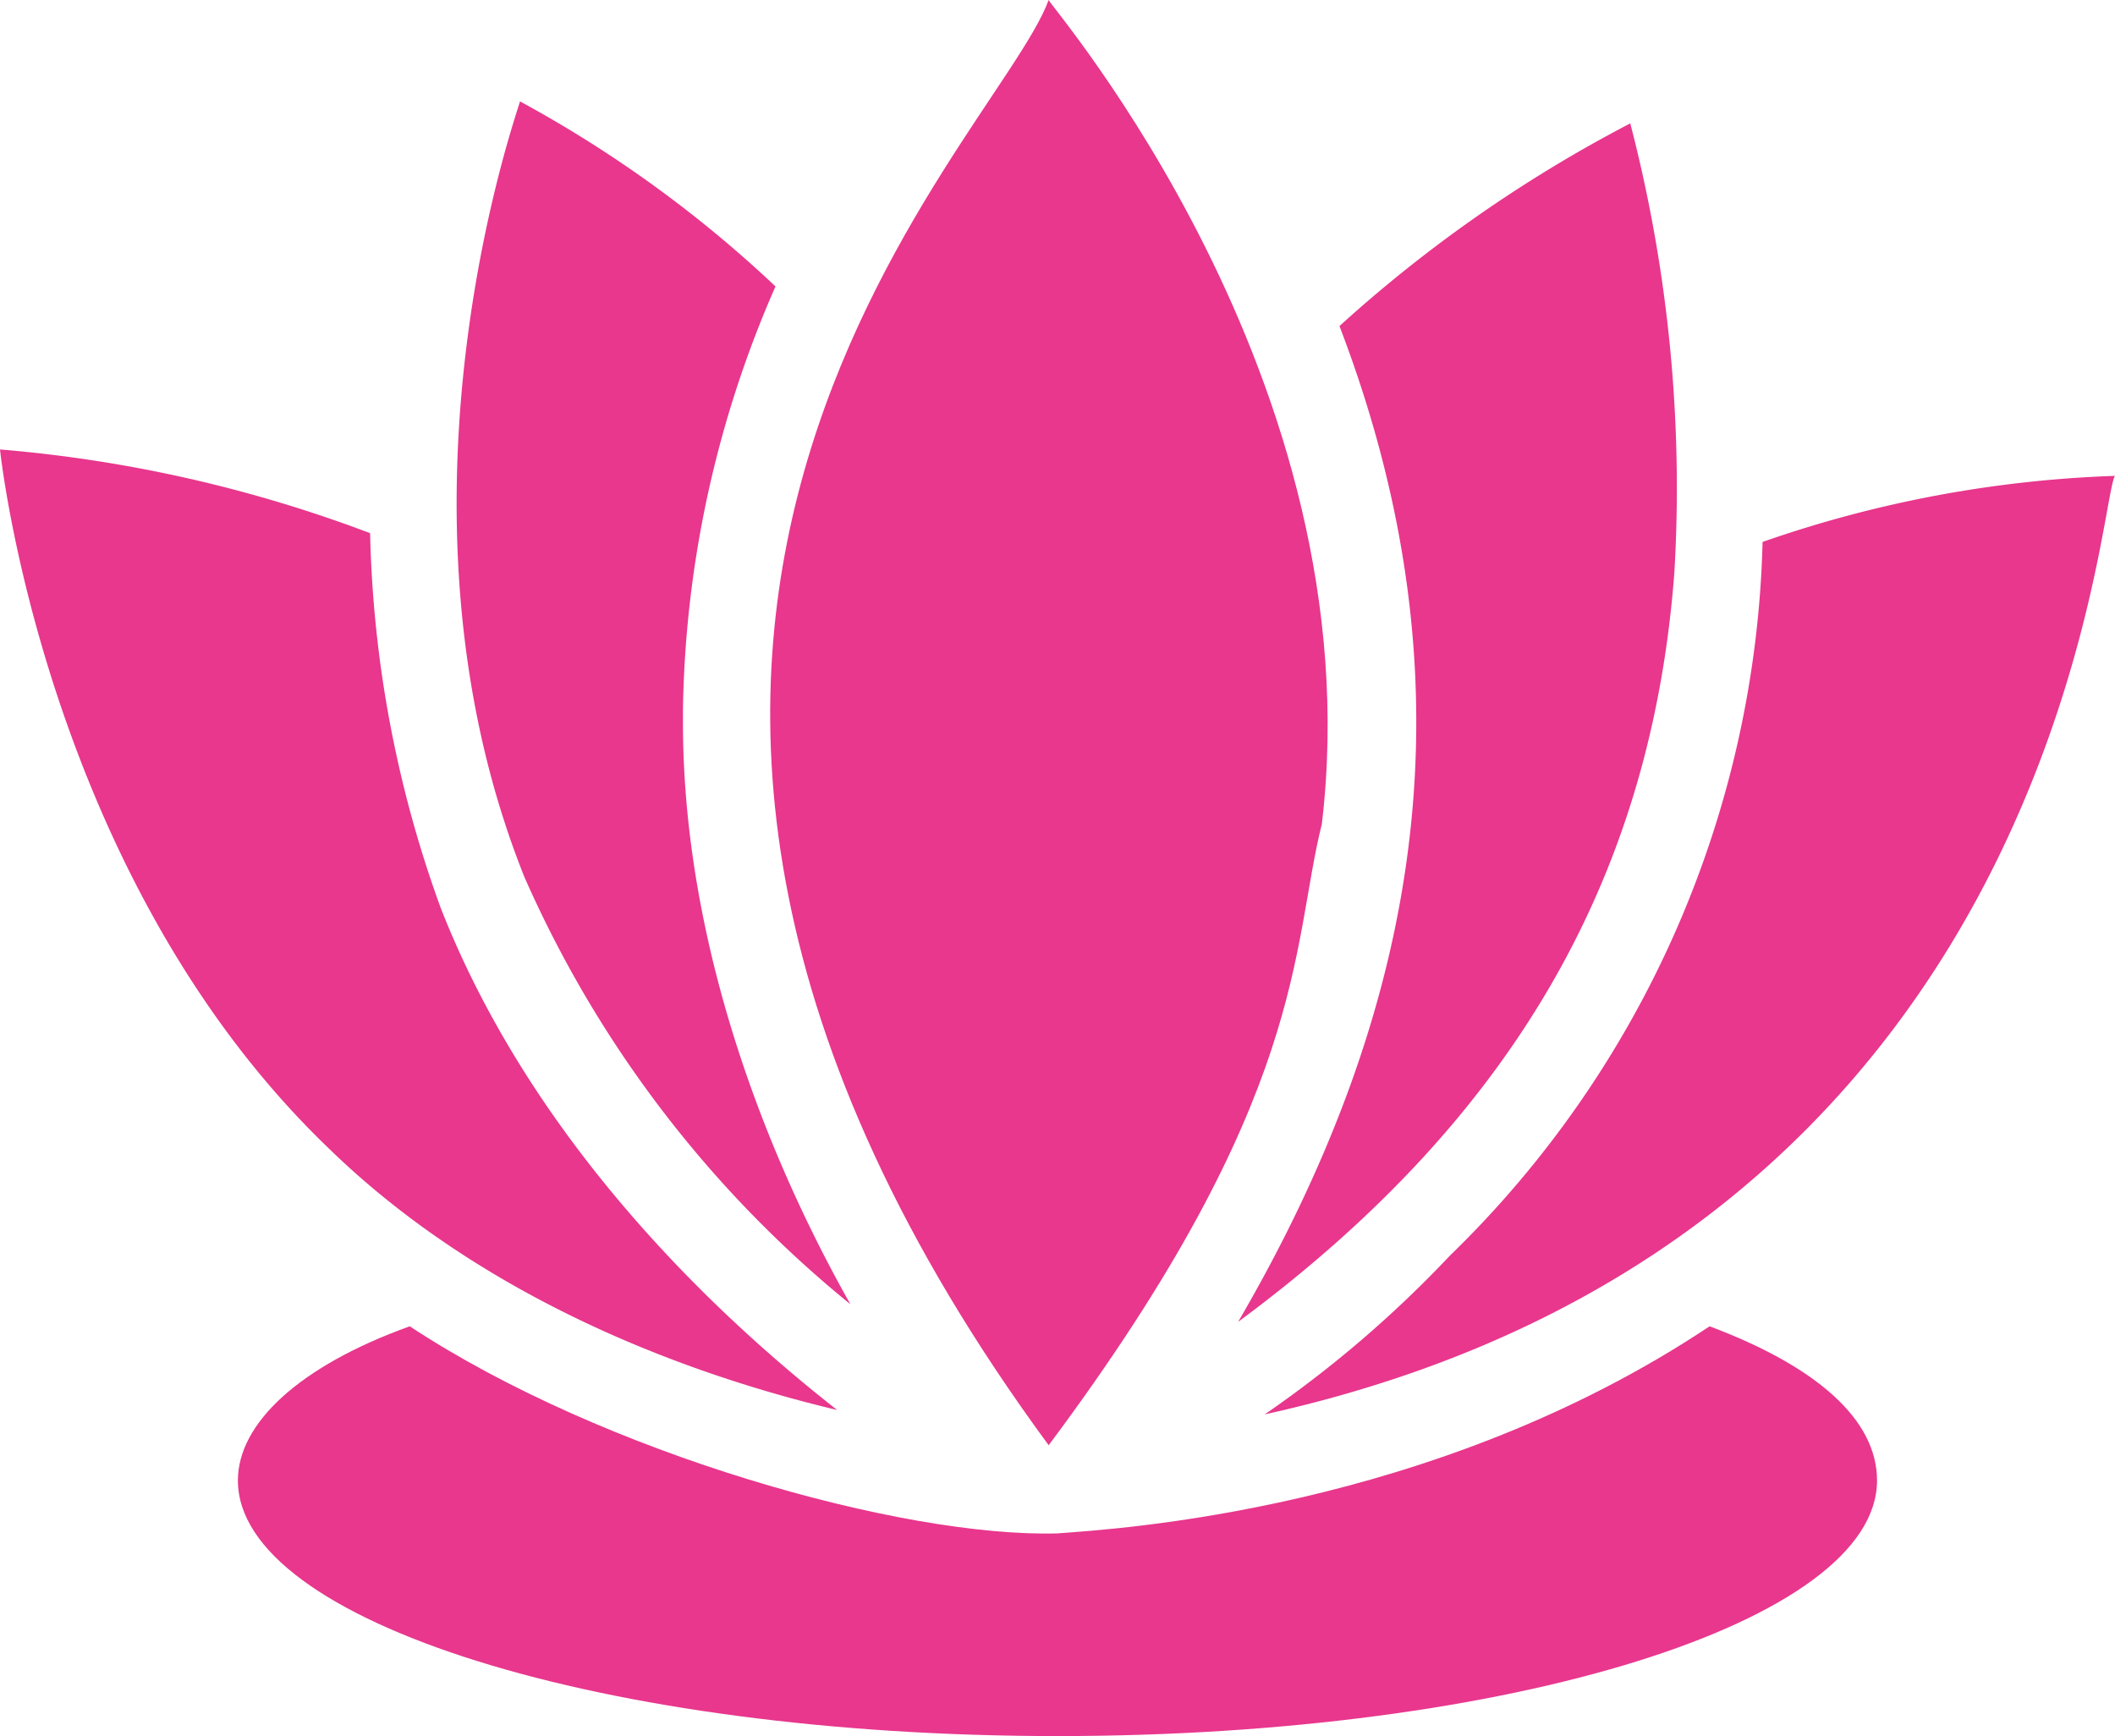
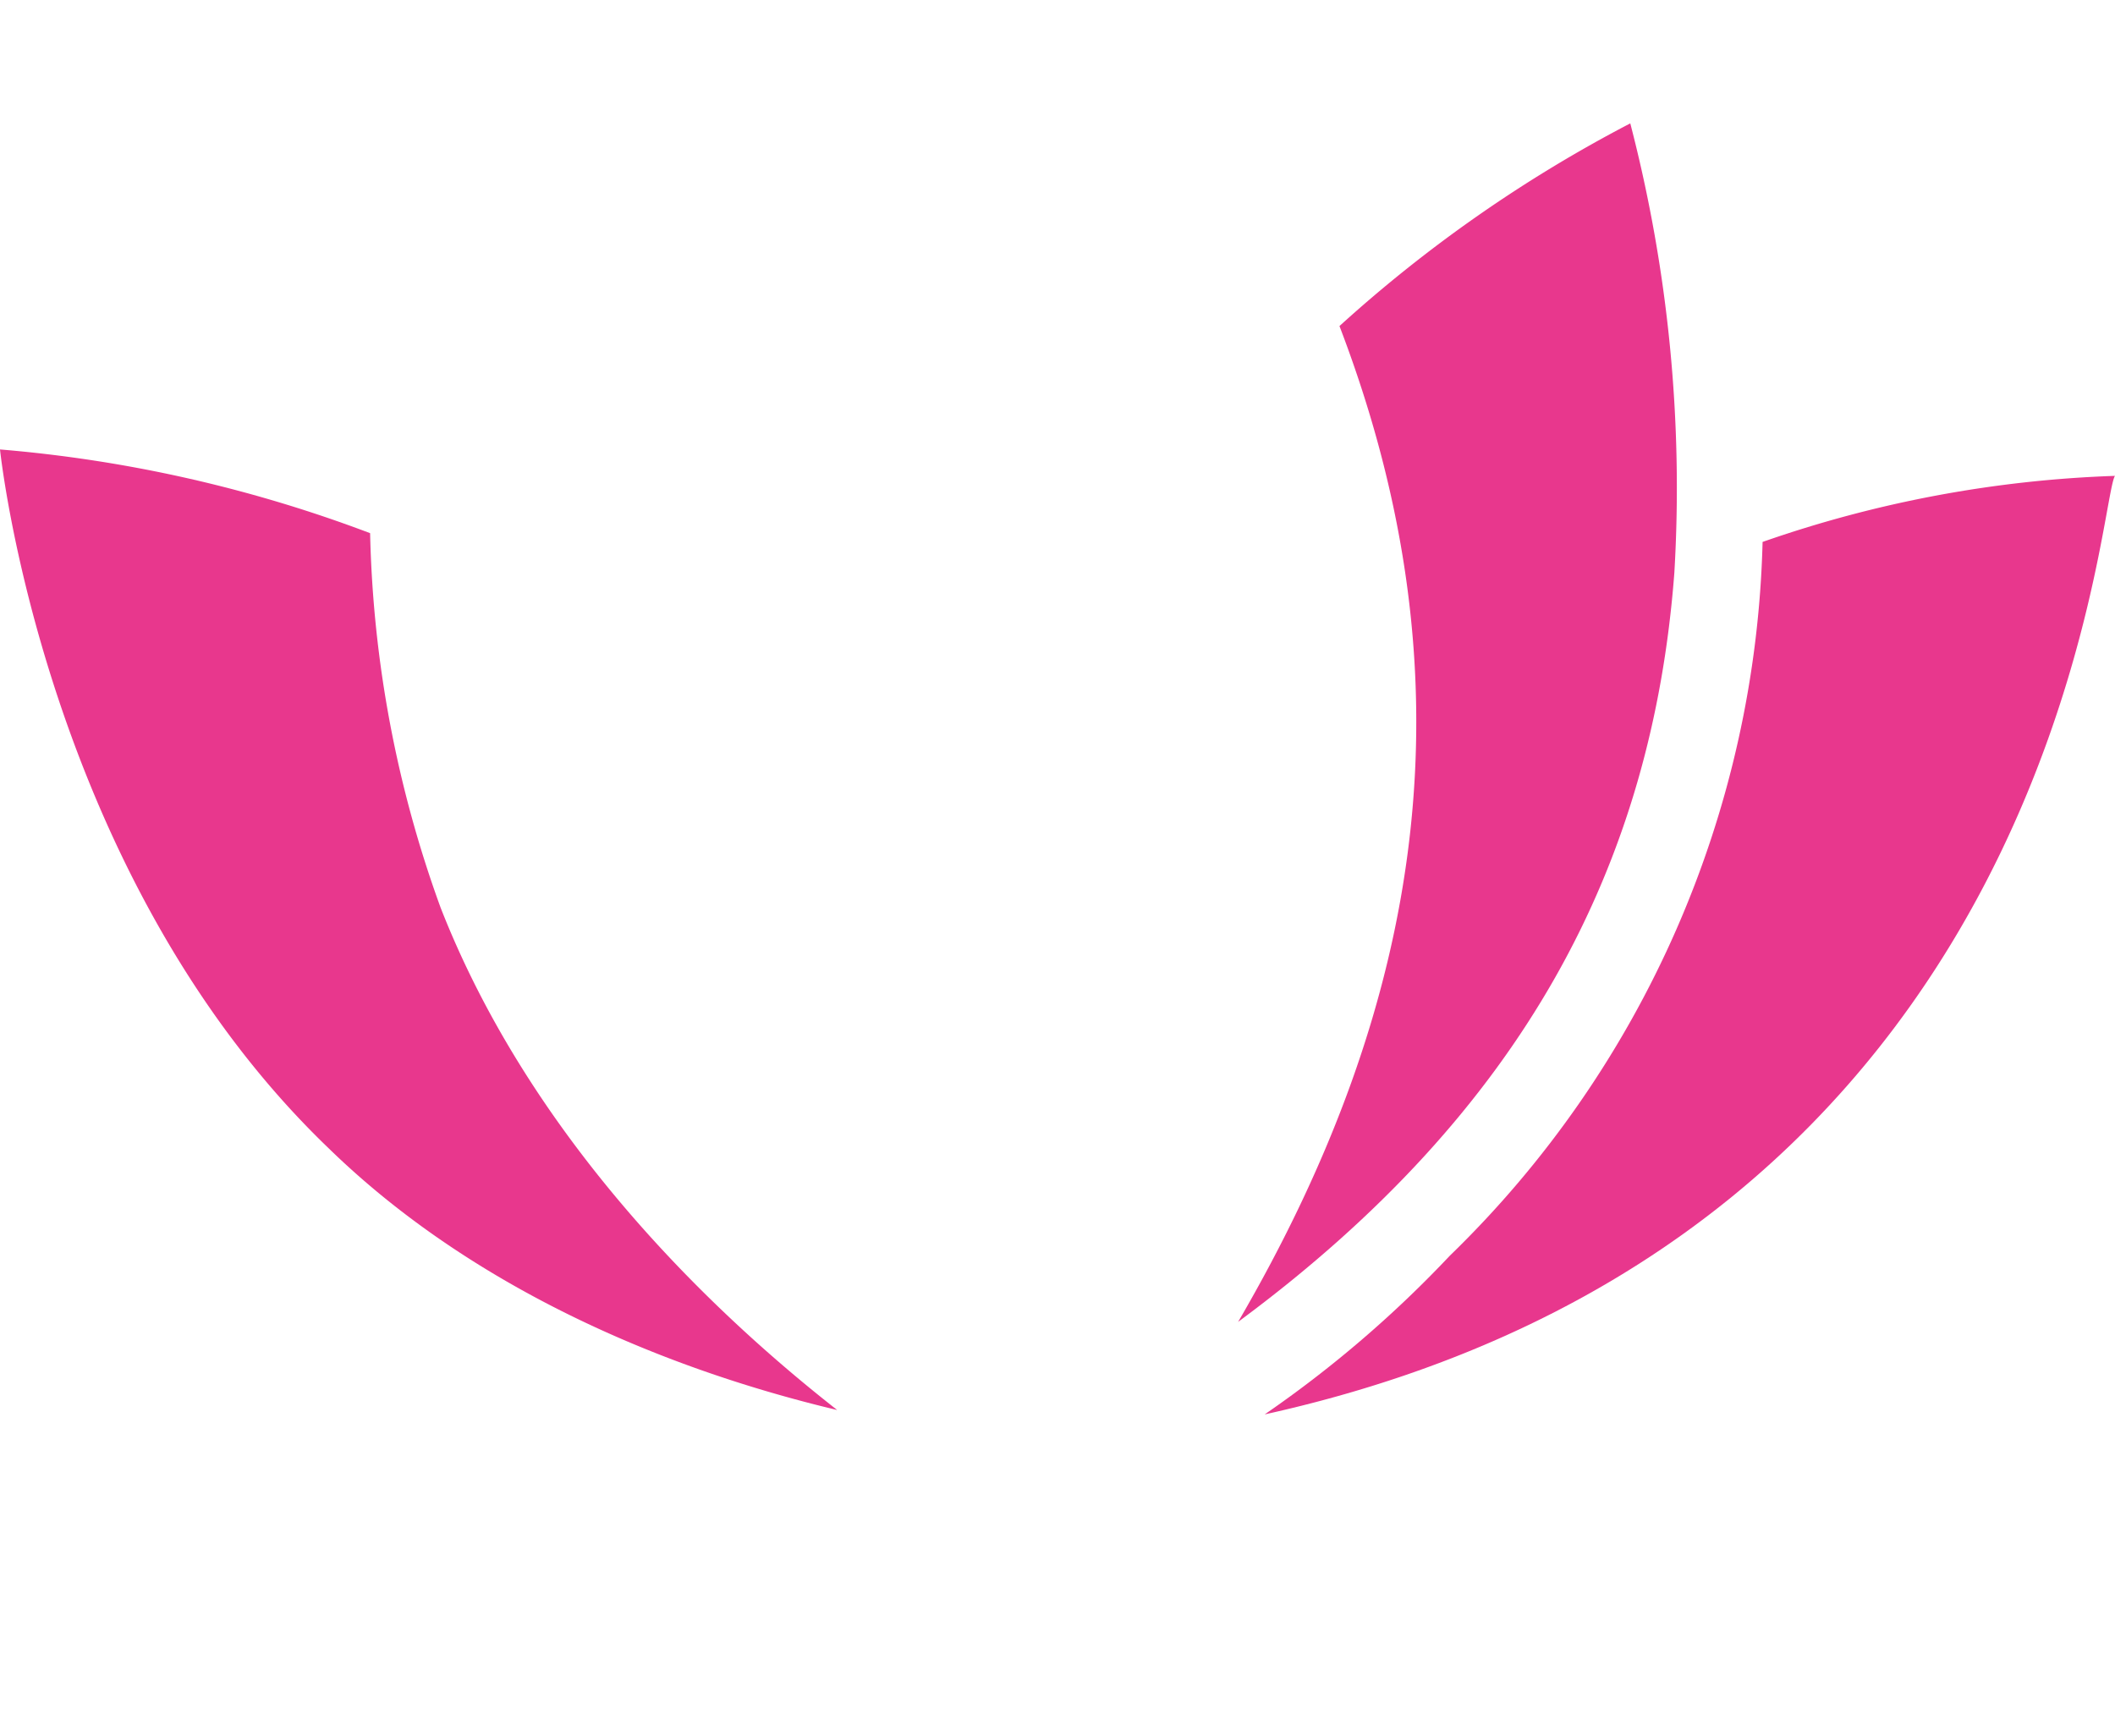
<svg xmlns="http://www.w3.org/2000/svg" width="79.099" height="64.927" viewBox="0 0 79.099 64.927">
  <defs>
    <style>
      .cls-1 {
        fill: #e8378d;
      }
    </style>
  </defs>
  <g id="Gruppe_1408" data-name="Gruppe 1408" transform="translate(-382.403 -785)">
-     <path id="Pfad_1314" data-name="Pfad 1314" class="cls-1" d="M202.981,402.248c0,5.273-13.678,9.558-30.651,9.558s-30.651-4.285-30.651-9.558c0-2.142,2.307-4.285,6.427-5.767,7.251,4.779,18.456,7.91,24.224,7.745,2.142-.165,14.007-.824,24.389-7.745,3.955,1.483,6.262,3.461,6.262,5.767Z" transform="translate(249.621 438.121)" />
    <path id="Pfad_1315" data-name="Pfad 1315" class="cls-1" d="M421.263,182.791a44.478,44.478,0,0,1,13.183-2.472c-.659.989-1.978,28.508-31.8,35.1a42.987,42.987,0,0,0,6.921-5.932,38.52,38.52,0,0,0,11.7-26.7Z" transform="translate(27.055 622.478)" />
    <path id="Pfad_1316" data-name="Pfad 1316" class="cls-1" d="M399.711,98.3a51.645,51.645,0,0,1,10.876-7.58,54.168,54.168,0,0,1,1.648,16.808c-.824,10.876-5.6,20.1-16.314,28.014,6.921-11.864,8.9-23.893,3.79-37.242Z" transform="translate(32.787 698.894)" />
-     <path id="Pfad_1317" data-name="Pfad 1317" class="cls-1" d="M287.39,59.359c0,.165,12.194,14.172,10.217,30.815-1.153,4.614-.494,10.217-10.217,23.235-22.411-30.486-1.978-48.613,0-54.051Z" transform="translate(134.232 725.641)" />
+     <path id="Pfad_1317" data-name="Pfad 1317" class="cls-1" d="M287.39,59.359Z" transform="translate(134.232 725.641)" />
    <path id="Pfad_1318" data-name="Pfad 1318" class="cls-1" d="M93.559,199.8C82.848,189.584,81.2,173.6,81.2,173.6a50.967,50.967,0,0,1,13.842,3.131,43.7,43.7,0,0,0,2.637,14.007c2.966,7.58,8.734,14.007,14.831,18.786-6.921-1.648-13.842-4.779-18.951-9.723Z" transform="translate(301.203 628.209)" />
-     <path id="Pfad_1319" data-name="Pfad 1319" class="cls-1" d="M199.629,85.12a45.572,45.572,0,0,1,9.558,6.921,40.817,40.817,0,0,0-3.461,15.82v.494c0,7.58,2.637,15.325,6.262,21.752a42.751,42.751,0,0,1-12.194-15.984c-5.6-14.007-.165-28.838-.165-29Z" transform="translate(202.219 703.671)" />
  </g>
</svg>